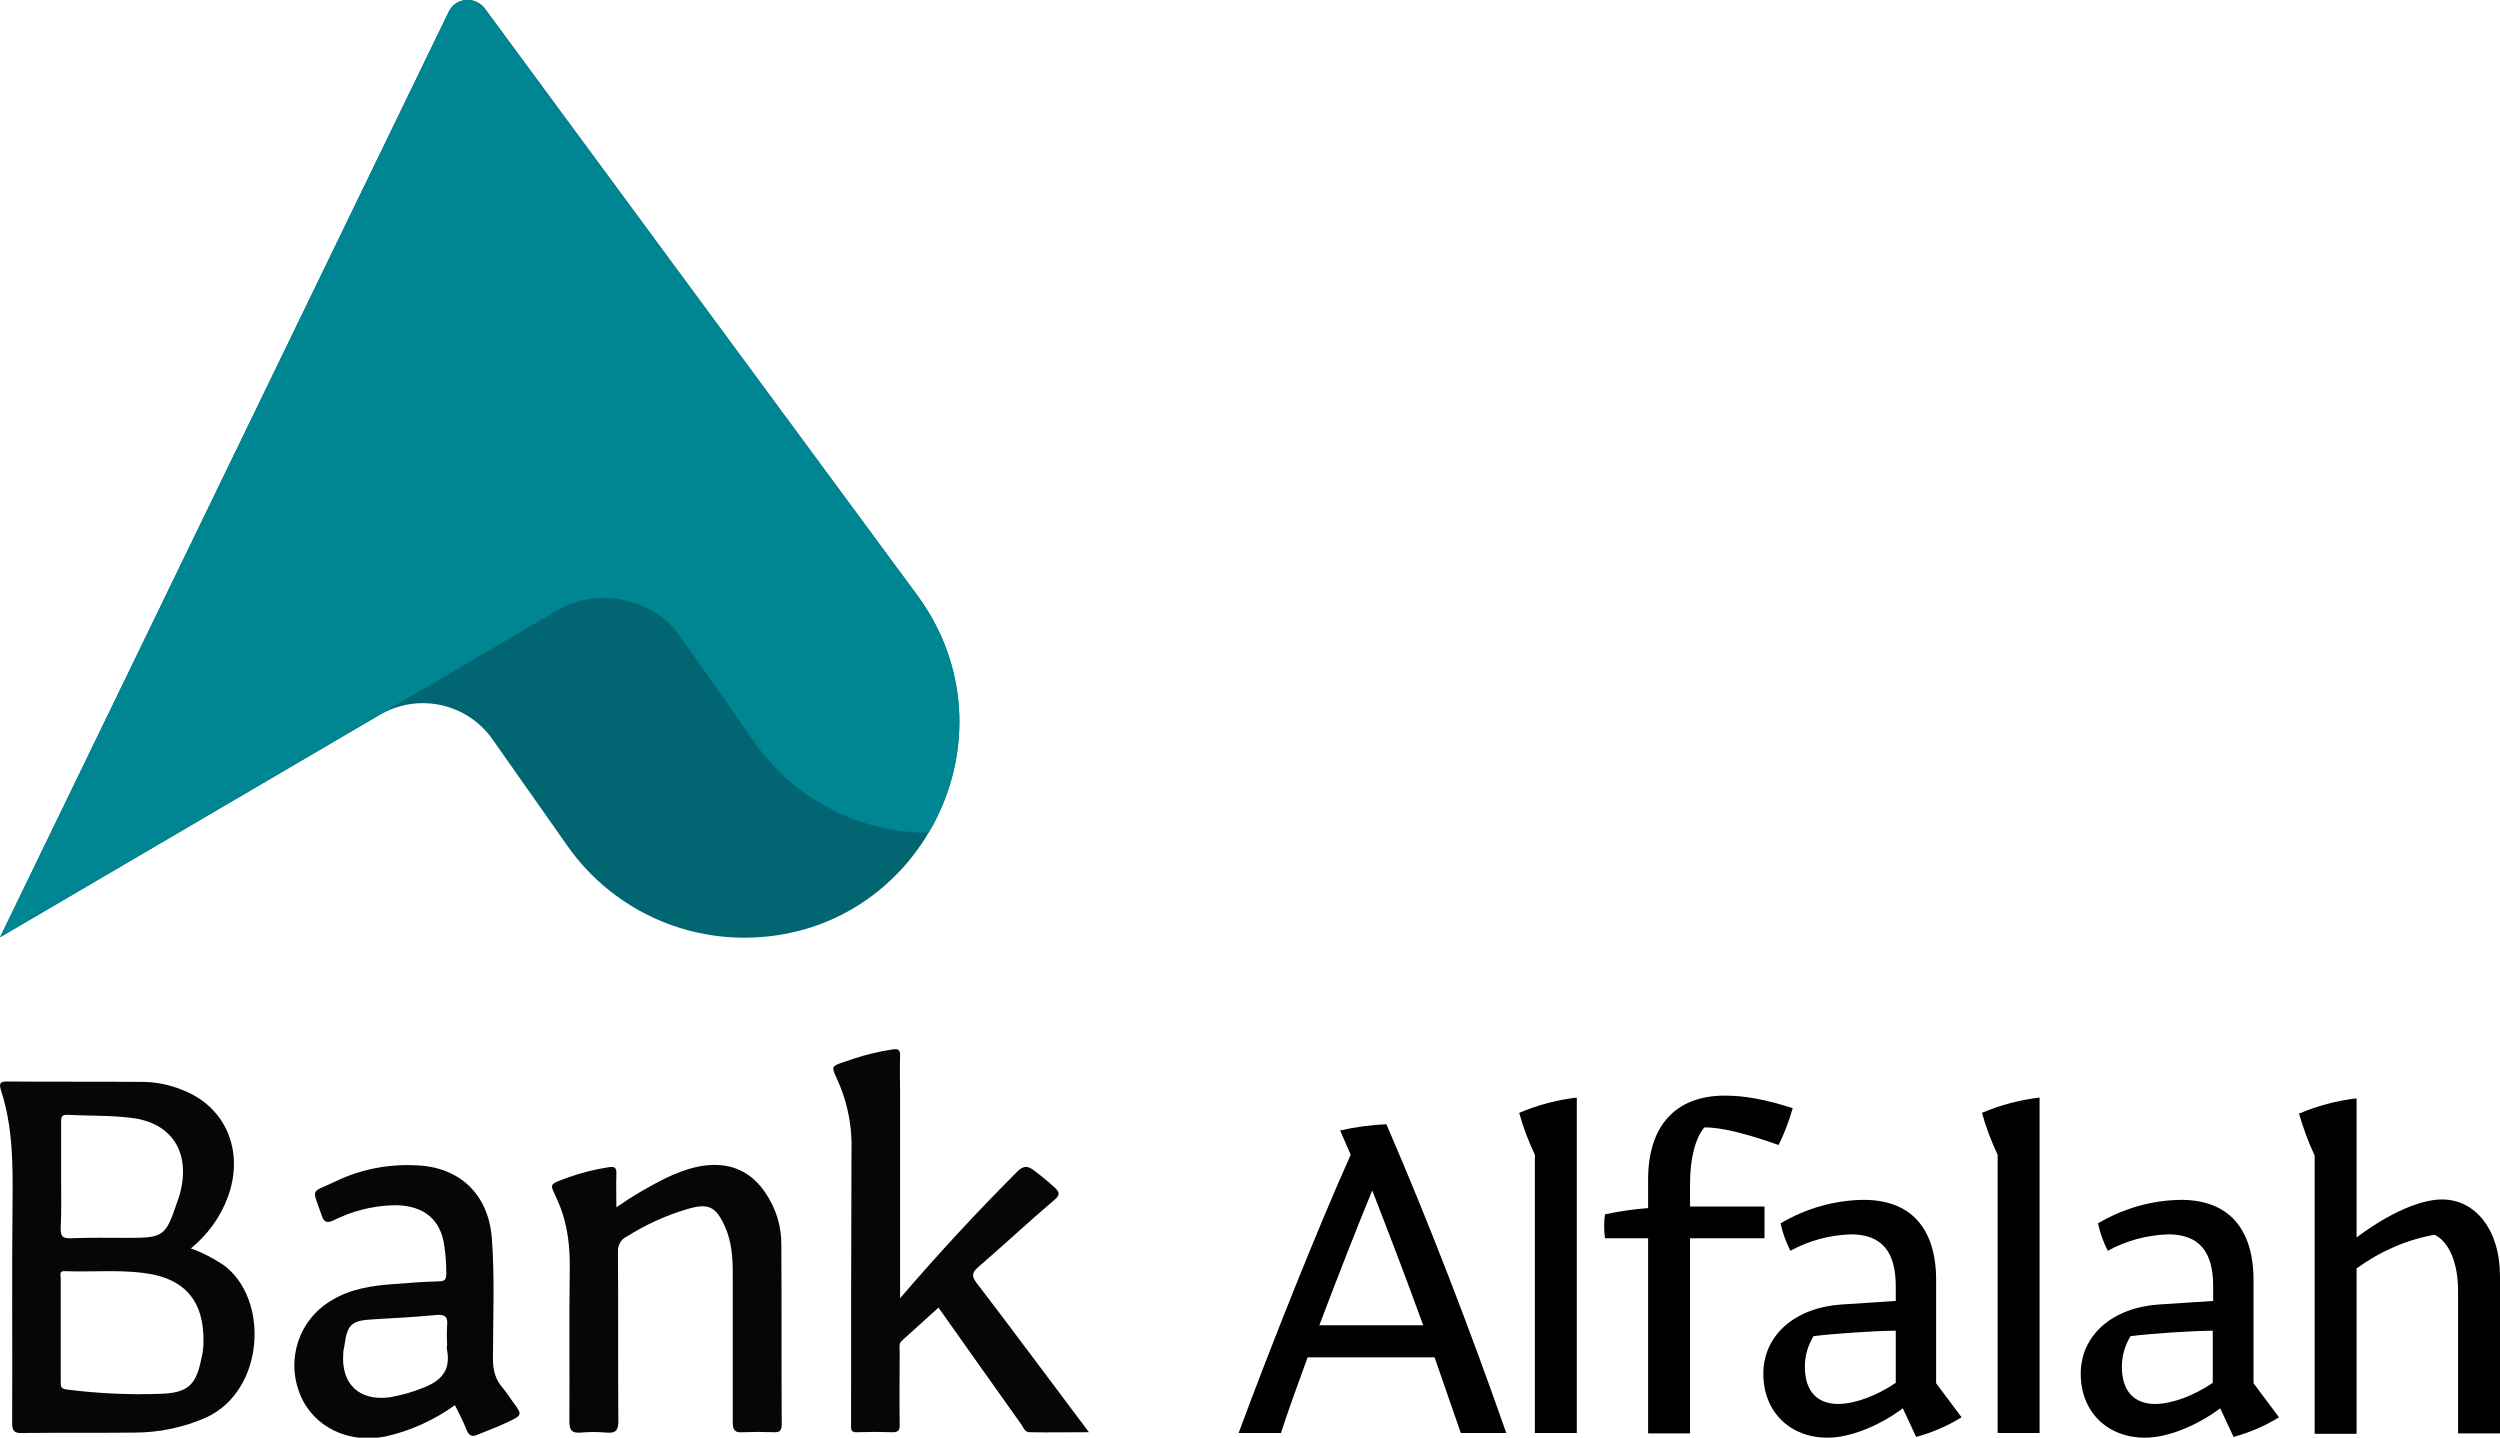
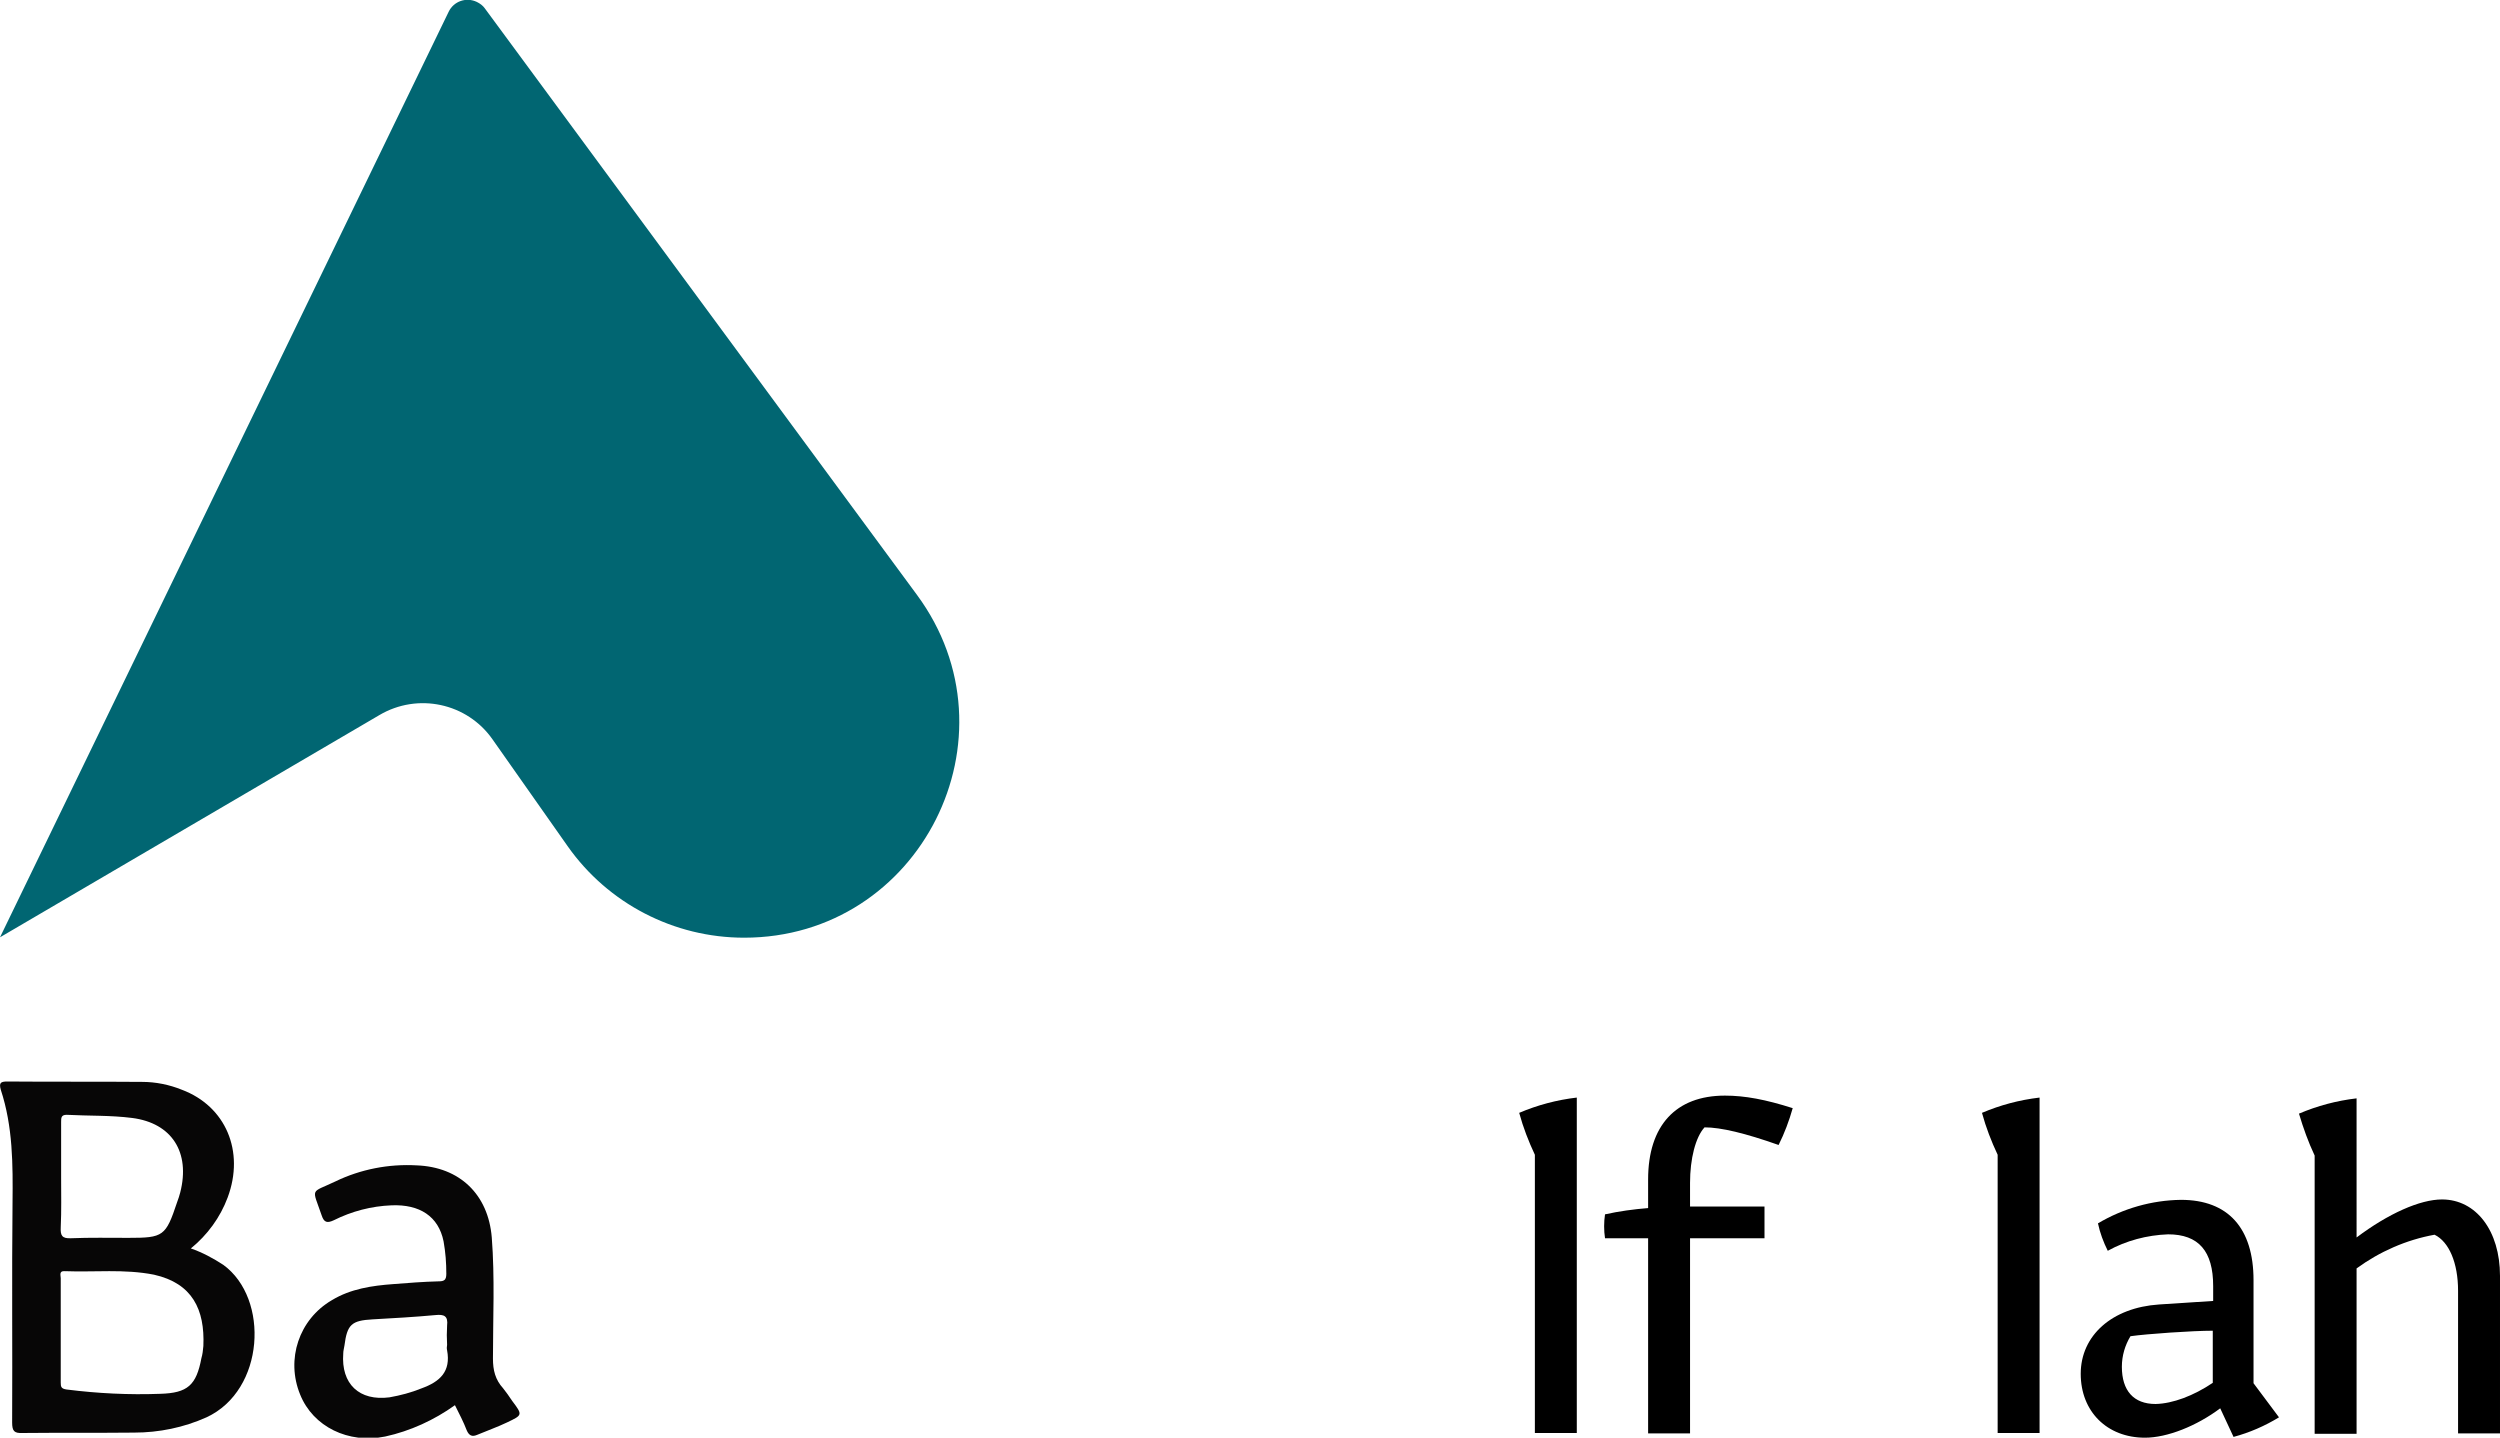
<svg xmlns="http://www.w3.org/2000/svg" version="1.1" id="Layer_1" x="0px" y="0px" viewBox="0 0 638 366.9" style="enable-background:new 0 0 638 366.9;" xml:space="preserve">
  <style type="text/css">
	.st0{fill:#016672;}
	.st1{fill:#008593;}
	.st2{fill:#070606;}
</style>
  <path class="st0" d="M0,239.2L114.5,3c1.3-2.7,4.5-3.8,7.2-2.5c0.8,0.4,1.5,0.9,2,1.6L234,151.8c26.7,36.2,0.9,87.5-44.1,87.5l0,0  c-17.9,0-34.7-8.7-45-23.3l-19.2-27.3c-6.5-9.3-19.1-12-28.9-6.2L0,239.2z" />
-   <path class="st1" d="M234,151.8L123.6,2.2c-1.8-2.4-5.1-2.9-7.5-1.1c-0.7,0.5-1.3,1.2-1.6,2L0,239.2l142.5-83.6  c9.8-5.7,24.1-3,30.7,6.3l19.2,27.3c10.1,14.6,26.8,23.4,44.6,23.3l0,0C247.6,194.7,248.3,171.1,234,151.8z" />
-   <path d="M316.1,365.7c8.2-22.2,20.5-53,28.6-71l-2.7-6.2c3.9-0.9,7.8-1.4,11.8-1.6c10.9,25.2,21.4,52.5,30.6,78.8h-11.6l-6.7-19.3  h-32.4c-2.4,6.6-5,13.7-6.8,19.3L316.1,365.7z M363.2,338.2c-4.5-12.4-8.5-22.8-13-34.4c-4.2,10.2-9,22.5-13.5,34.4H363.2z" />
  <path d="M402.4,365.7h-10.7v-71c-1.6-3.4-3-7-4-10.7c4.7-2,9.6-3.3,14.7-3.9V365.7z" />
  <path d="M431.3,316v49.8h-10.7V316h-11c-0.3-2-0.3-4.1,0-6.1c3.6-0.8,7.3-1.3,11-1.6v-7.3c0-13.8,7.1-21.4,19.6-21.4  c5.1,0,10.4,1,17.3,3.2c-0.9,3.2-2.1,6.4-3.6,9.4c-8.5-3-14.7-4.5-18.9-4.5c-2.3,2.5-3.7,8-3.7,14.2v6h19v8.1L431.3,316z" />
-   <path d="M485.6,359.4c-6,4.5-13.5,7.5-19.2,7.5c-9.7,0-16.4-6.7-16.4-16.3c0-9.8,8-16.9,20-17.7l13.8-0.9v-3.8  c0-8.9-3.7-13.2-11.5-13.2c-5.4,0.2-10.7,1.6-15.4,4.2c-1.1-2.2-2-4.6-2.5-7c6.4-3.8,13.7-5.9,21.2-6c12,0,18.5,7.2,18.5,20.5v26.3  l6.5,8.7c-3.6,2.2-7.5,3.9-11.6,5L485.6,359.4z M483.8,352.9v-13.3c-5.2,0-16.7,0.8-21,1.4c-1.4,2.3-2.2,5-2.2,7.8  c0,6.1,3,9.5,8.6,9.5C473.6,358.2,478.9,356.2,483.8,352.9z" />
  <path d="M520.5,365.7h-10.7v-71c-1.6-3.4-3-7-4-10.7c4.7-2,9.6-3.3,14.7-3.9L520.5,365.7z" />
  <path d="M566.6,359.4c-6,4.5-13.5,7.5-19.2,7.5c-9.7,0-16.4-6.7-16.4-16.3c0-9.8,8-16.9,20-17.7l13.8-0.9v-3.8  c0-8.9-3.7-13.2-11.5-13.2c-5.4,0.2-10.7,1.6-15.4,4.2c-1.1-2.2-2-4.6-2.5-7c6.4-3.8,13.7-5.9,21.2-6c12,0,18.5,7.2,18.5,20.5v26.3  l6.5,8.7c-3.6,2.2-7.5,3.9-11.6,5L566.6,359.4z M564.7,352.9v-13.3c-5.2,0-16.7,0.8-21,1.4c-1.4,2.3-2.2,5-2.2,7.8  c0,6.1,3,9.5,8.6,9.5C554.5,358.2,559.8,356.2,564.7,352.9z" />
  <path d="M601.4,315.8c8.1-6.1,16.2-9.7,21.8-9.7c8.7,0,14.8,8,14.8,19.5v40.2h-10.7v-36.4c0-7.1-2.3-12.5-6-14.3  c-7.2,1.3-14,4.3-19.9,8.6v42.2h-10.7v-71c-1.6-3.4-2.9-7-4-10.7c4.7-2,9.6-3.3,14.7-3.9L601.4,315.8z" />
-   <path class="st2" d="M249.3,327.5c-1.3-1.7-1.4-2.6,0.3-4.1c6.6-5.7,12.9-11.6,19.5-17.2c1.4-1.2,1.4-1.9,0.1-3.1  c-1.7-1.6-3.5-3-5.3-4.4c-1.6-1.2-2.7-1.3-4.3,0.3c-10.2,10.2-20,20.8-29.9,32.3v-52.1c0-3.3-0.1-6.6,0-9.8c0-1.4-0.4-1.8-1.8-1.6  c-3.4,0.5-6.8,1.3-10.1,2.4c-6.6,2.3-5.8,1.2-3.4,7c2.1,5.2,3.1,10.9,2.9,16.5c-0.1,22.7-0.1,45.5-0.1,68.2c0,0.7,0,1.3,0,2  c-0.1,1.3,0.4,1.7,1.7,1.6c2.9-0.1,5.8-0.1,8.7,0c1.7,0.1,2.1-0.6,2-2.1c-0.1-6.2,0-12.3,0-18.5c0-0.9-0.3-1.9,0.5-2.7  c3.1-2.8,6.3-5.7,9.4-8.5c6.8,9.6,14,19.8,21.2,29.9c0.5,0.8,0.9,1.9,2,1.9c4.9,0.1,9.9,0,15.2,0  C268.1,352.5,258.8,339.9,249.3,327.5z" />
-   <path class="st2" d="M195.4,304.5c-3.2-4.8-7.7-7.4-13.6-7.2c-4.2,0.1-8.1,1.6-11.8,3.3c-4.4,2.2-8.7,4.7-12.7,7.5  c0-3.1-0.1-5.7,0-8.4c0.1-1.8-0.5-2.1-2.1-1.8c-3.4,0.5-6.8,1.4-10,2.5c-5.5,2.1-4.9,1.4-2.9,6c2.6,5.8,3.2,11.7,3.1,17.9  c-0.2,12.7,0,25.5-0.1,38.2c0,2.3,0.4,3.3,2.9,3.1c2.2-0.2,4.4-0.2,6.6,0c2.4,0.2,3-0.6,3-3c-0.1-14.4,0-28.7-0.1-43.1  c-0.1-1.6,0.7-3.2,2.2-3.9c4.9-3.1,10.2-5.5,15.7-7.1c5.2-1.5,7.1-0.6,9.4,4.5c1.8,4,2,8.2,2,12.4c0,12.5,0,25.1,0,37.6  c0,2,0.6,2.7,2.6,2.5c2.6-0.1,5.2-0.1,7.8,0c1.6,0.1,2.1-0.4,2.1-2.1c-0.1-15.1,0-30.3-0.1-45.4  C199.5,313.2,198.1,308.5,195.4,304.5z" />
  <path class="st2" d="M57,322.8c-2.6-1.7-5.4-3.2-8.3-4.2c4.2-3.4,7.5-7.9,9.4-13c4.4-11.8-0.5-23.3-11.7-27.5c-3.2-1.3-6.7-2-10.1-2  c-11.5-0.1-23,0-34.4-0.1c-1.7,0-2.2,0.3-1.7,2.1c3.1,9.4,3.1,19.1,3,28.8c-0.2,18.7,0,37.4-0.1,56.1c0,2.2,0.5,2.8,2.7,2.7  c9.4-0.1,18.9,0,28.4-0.1c6.4,0,12.7-1.3,18.5-3.9C67.6,354.8,68.8,331.4,57,322.8z M15.5,313.2c0.2-4.2,0.1-8.5,0.1-12.7  c0-4.7,0-9.4,0-14.2c0-1,0-1.8,1.4-1.8c5.6,0.3,11.2,0.1,16.7,0.8c10.2,1.3,14.9,8.8,12.3,19c-0.2,0.8-0.5,1.7-0.8,2.5  c-2.9,8.7-3.5,9.1-12.4,9.1c-4.9,0-9.8-0.1-14.7,0.1C15.8,316.1,15.4,315.3,15.5,313.2L15.5,313.2z M51.9,343.5  c-0.1,1.1-0.2,2.1-0.5,3.1c-1.3,6.9-3.5,8.9-10.5,9.1c-8,0.3-16-0.1-23.9-1.1c-1.4-0.2-1.5-0.7-1.5-1.8c0-4.5,0-9,0-13.6  c0-4.3,0-8.7,0-13c0-0.7-0.5-1.9,1-1.8c7.6,0.3,15.2-0.6,22.8,0.9C49.1,327.5,52.3,334.2,51.9,343.5L51.9,343.5z" />
  <path class="st2" d="M128.4,354.3c-2-2.2-2.6-4.6-2.6-7.6c0-10.3,0.5-20.6-0.3-30.9c-0.9-11-8.2-18-19.2-18.4  c-7.1-0.4-14.3,1-20.7,4.1c-6.5,3.1-6,1.4-3.5,8.7c0.6,1.8,1.4,2,3.1,1.2c4.6-2.3,9.6-3.6,14.7-3.8c7.2-0.3,12,2.8,13.3,9.2  c0.5,2.8,0.7,5.5,0.7,8.3c0,1.6-0.6,1.9-2,1.9c-3.9,0.1-7.7,0.4-11.5,0.7c-5.5,0.4-10.9,1.2-15.7,4.1c-8.4,4.9-11.8,15.1-8.1,24.1  c3.3,8.2,12.3,12.6,21.7,10.7c6.4-1.4,12.5-4.2,17.8-8c1.1,2.2,2.2,4.3,3,6.4c0.6,1.4,1.4,1.7,2.6,1.2c2.6-1.1,5.2-2,7.7-3.2  c4-1.9,4-1.9,1.3-5.5C129.9,356.3,129.2,355.3,128.4,354.3z M107.6,354.3c-2.7,1.1-5.4,1.8-8.2,2.3c-7.7,1-12.4-3.4-11.8-11.2  c0-0.7,0.2-1.3,0.3-2c0.7-5.4,1.8-6.4,7.2-6.7s10.7-0.6,16.1-1.1c2.1-0.2,3.2,0.2,2.9,2.7c-0.1,1.6-0.1,3.3,0,4.9  c-0.1,0.5-0.1,1,0,1.4C115.1,350,112.3,352.6,107.6,354.3L107.6,354.3z" />
</svg>